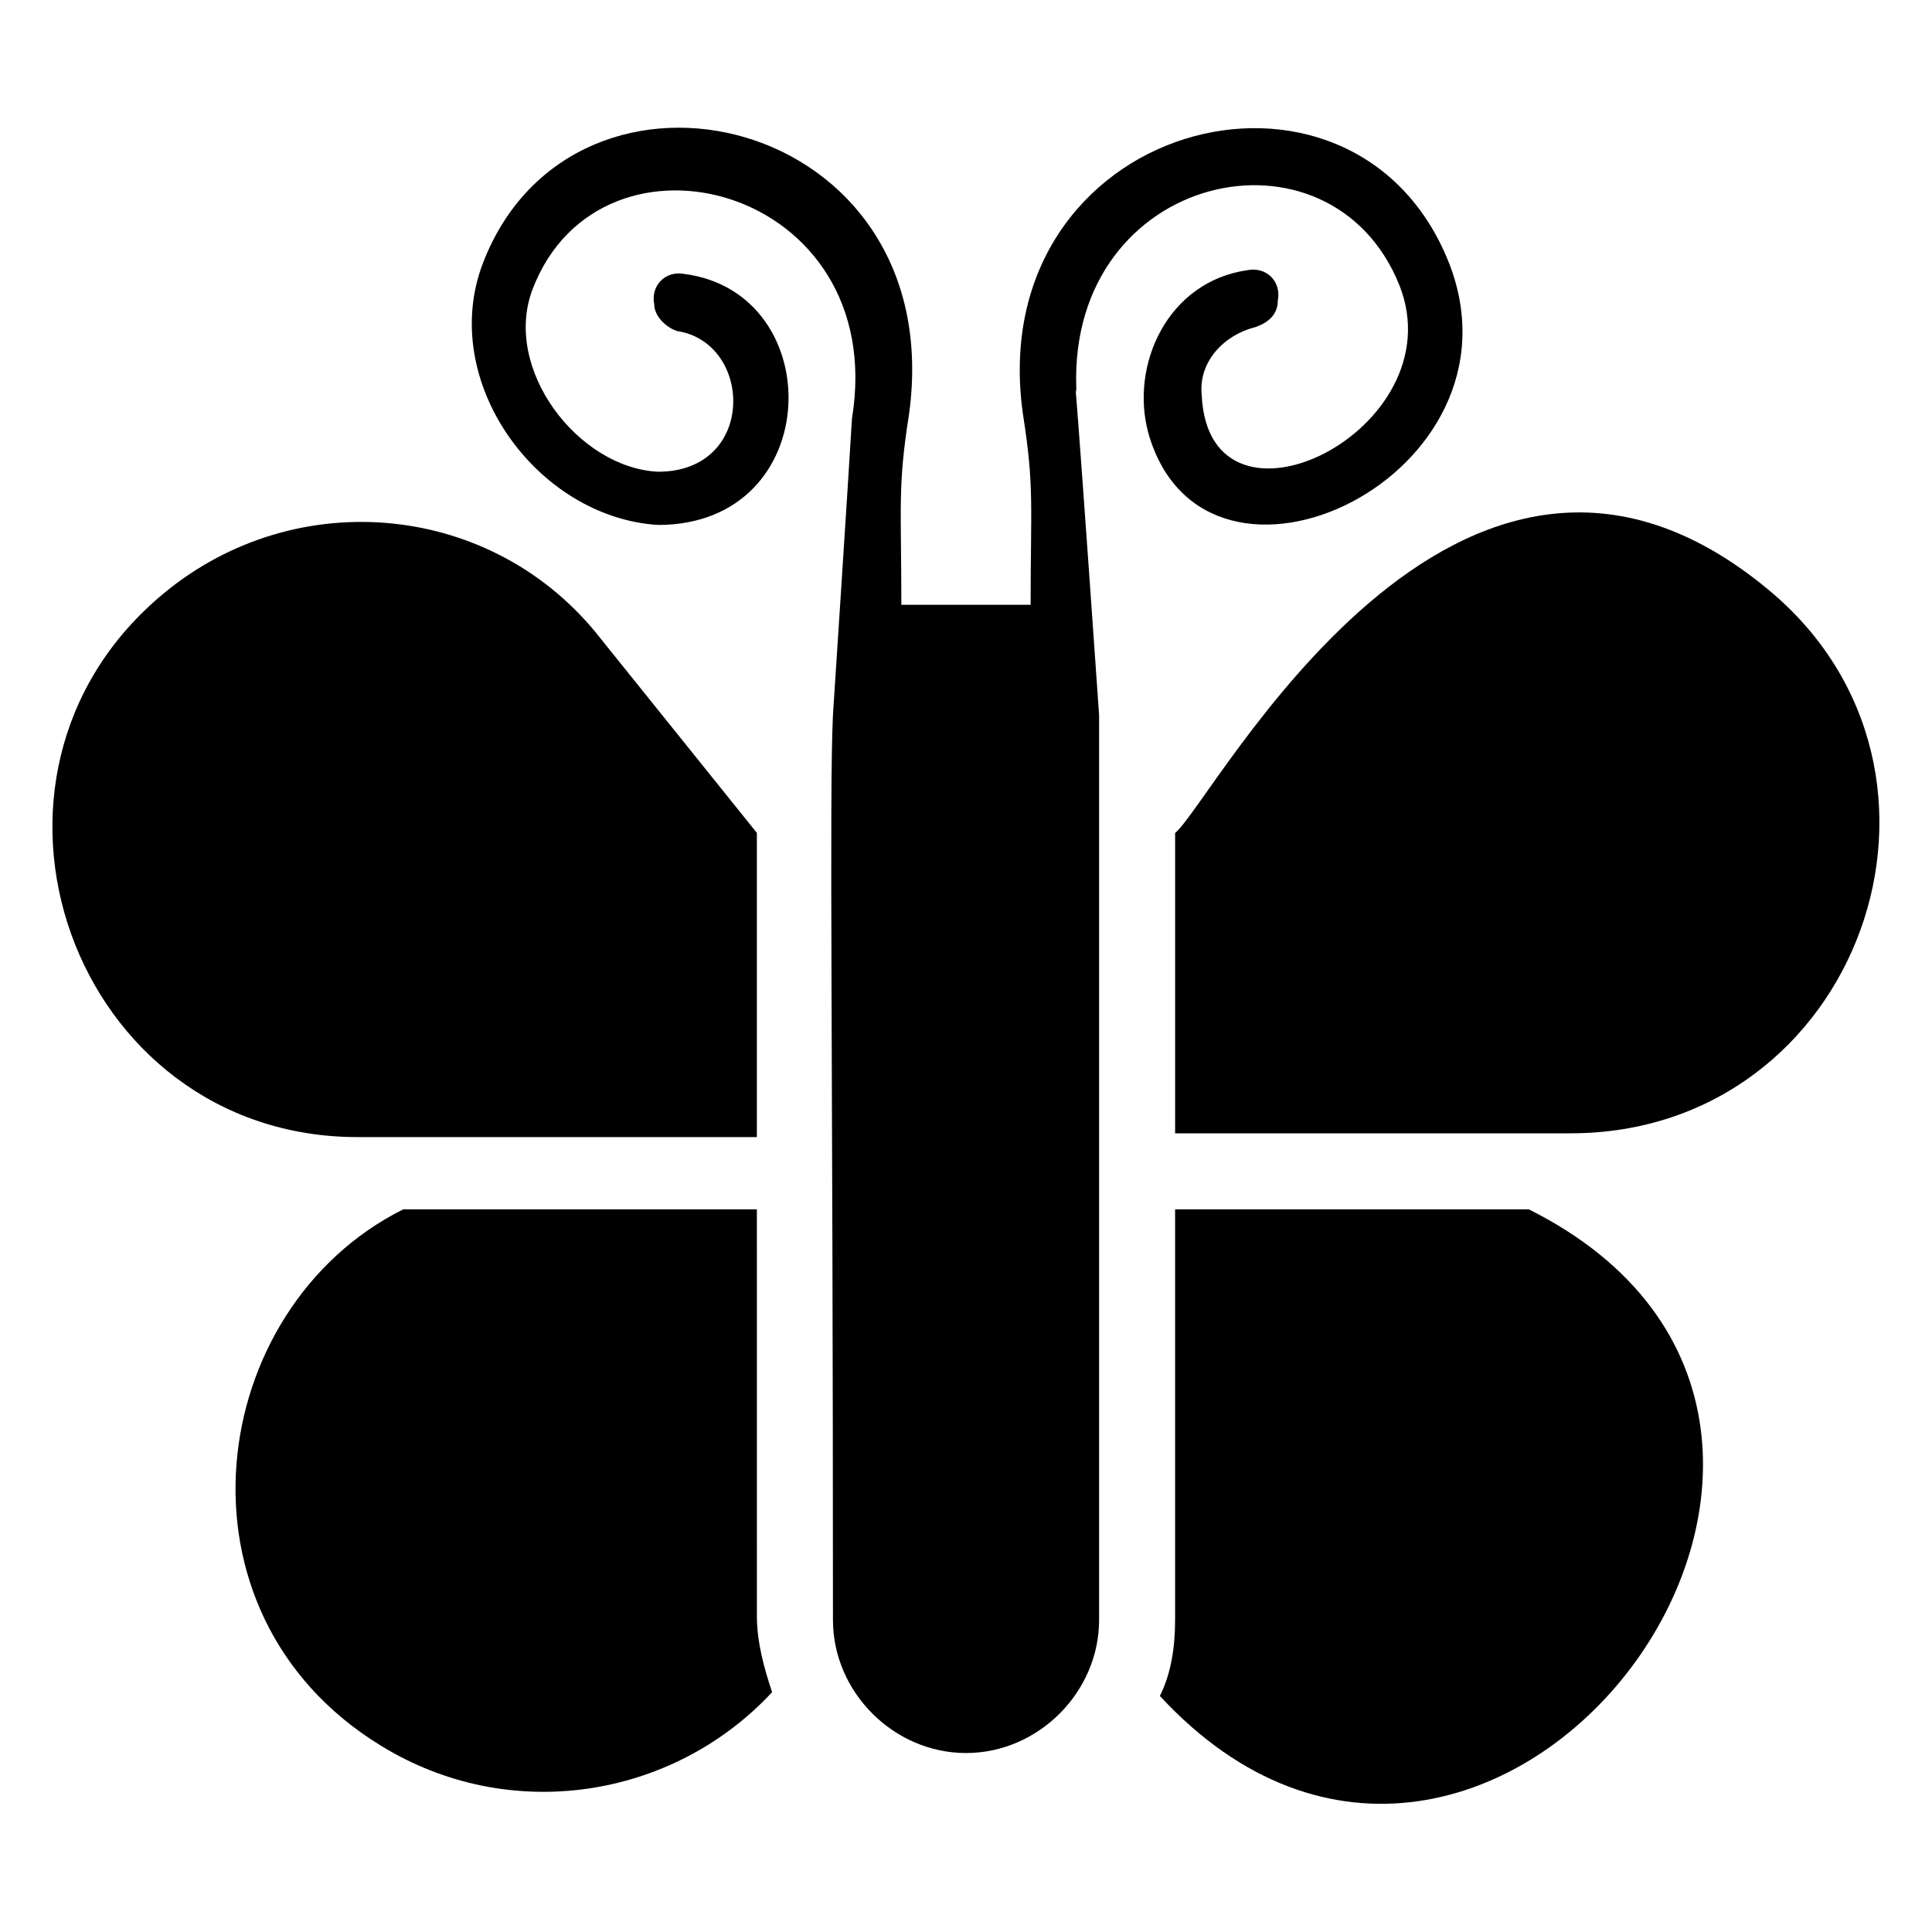
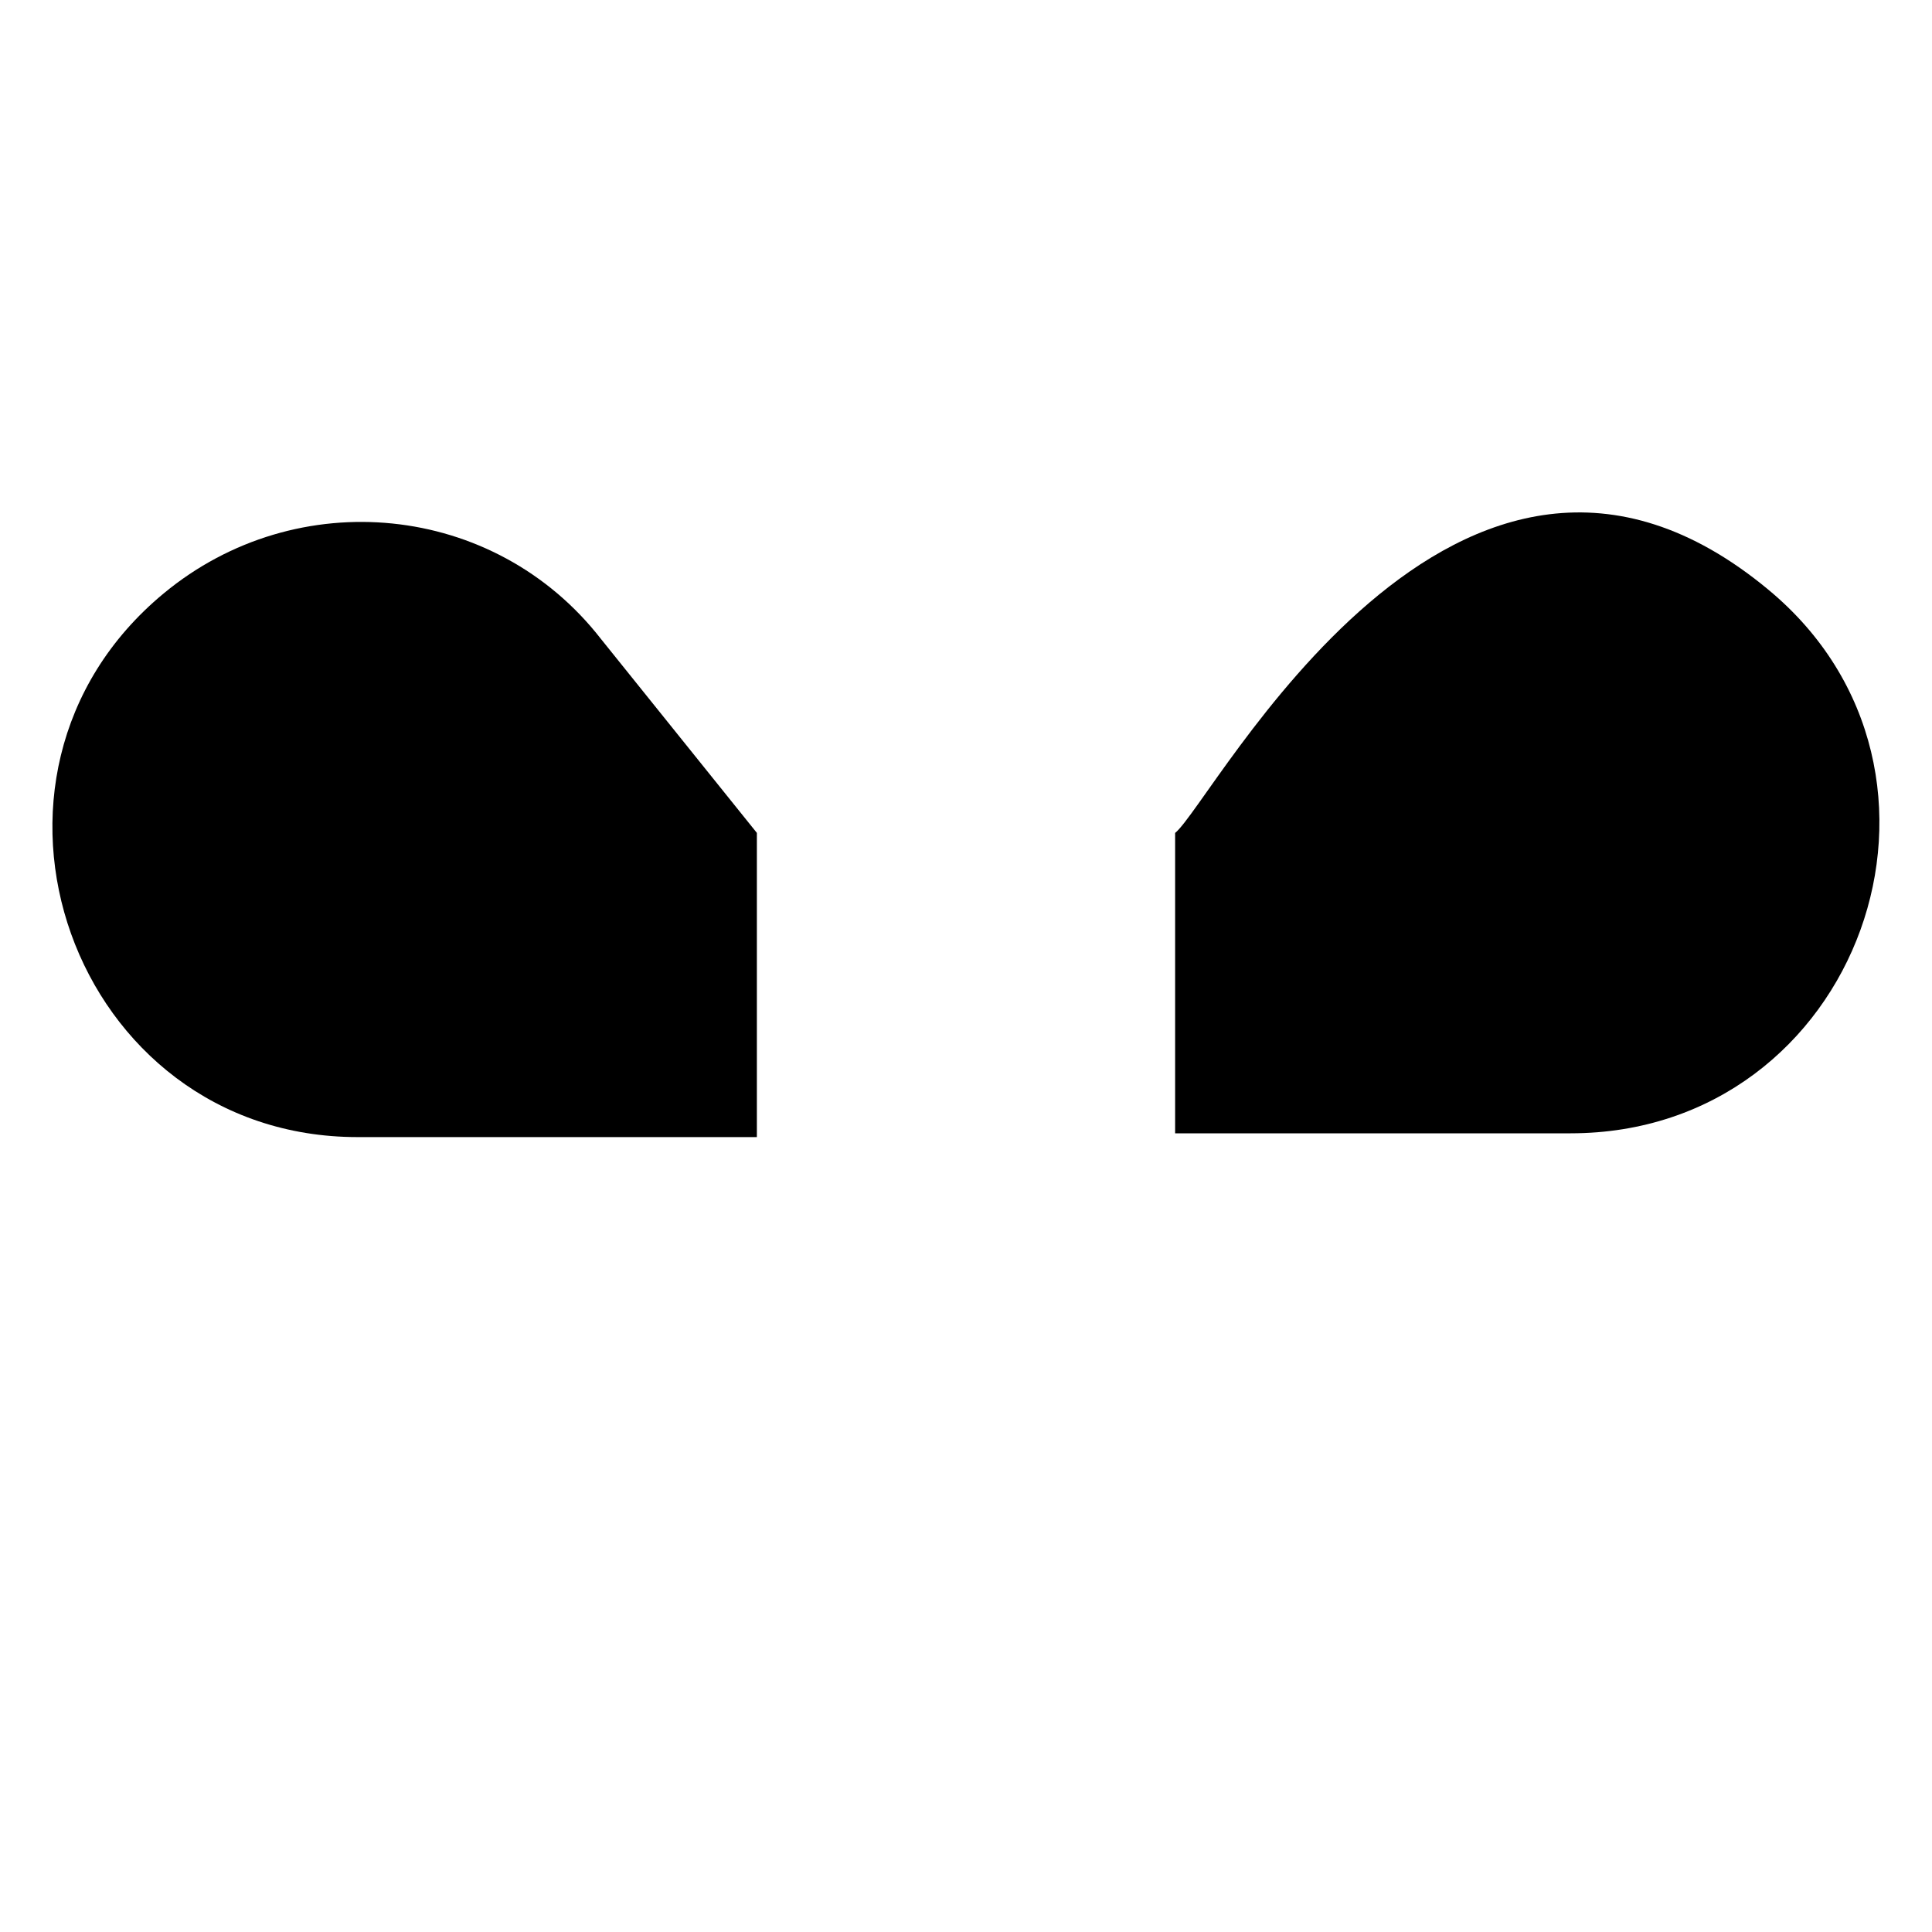
<svg xmlns="http://www.w3.org/2000/svg" fill="#000000" width="800px" height="800px" version="1.1" viewBox="144 144 512 512">
  <g>
-     <path d="m344.58 464.48h-93.707c-52.395 26.199-63.48 106.81-6.047 142.07 34.258 21.16 77.586 14.105 103.79-14.105-2.016-6.047-4.031-13.098-4.031-20.152z" />
    <path d="m344.58 444.33v-79.602l-41.312-51.387c-28.215-36.273-80.609-41.312-115.88-12.09-58.441 48.367-24.184 144.09 51.387 144.09l105.8-0.004z" />
    <path d="m612.61 300.25c-82.625-68.52-147.11 56.426-157.19 64.488v79.602h104.79c76.578-0.004 110.84-95.727 52.395-144.09z" />
-     <path d="m549.12 464.48h-93.707v108.82c0 7.055-1.008 14.105-4.031 20.152 87.664 94.715 212.61-71.539 97.738-128.98z" />
-     <path d="m527.96 213.59c-25.191-63.48-123.94-37.281-112.85 40.305 3.023 19.145 2.016 24.184 2.016 50.383h-34.258c0-26.199-1.008-31.234 2.016-50.383 11.082-79.602-88.672-102.78-112.85-40.305-12.09 31.234 14.105 67.512 46.352 69.527 44.336 0 45.344-61.465 7.055-66.504-5.039-1.008-9.07 3.023-8.062 8.062 0 3.023 3.023 6.047 6.047 7.055 20.152 3.023 21.16 37.281-5.039 37.281-21.16-1.008-41.312-27.207-33.25-48.367 18.137-47.359 94.715-27.207 84.641 34.258-1.008 17.129-5.039 78.594-5.039 78.594-1.008 22.168 0 87.664 0 239.81 0 19.145 16.121 35.266 35.266 35.266 19.145 0 35.266-16.121 35.266-35.266v-239.81c-8.062-115.88-6.047-79.602-6.047-86.656-2.016-57.434 67.512-72.547 85.648-27.207 15.113 38.289-50.383 70.535-52.395 29.223-1.008-9.07 6.047-16.121 14.105-18.137 3.023-1.008 6.047-3.023 6.047-7.055 1.008-5.039-3.023-9.07-8.062-8.062-21.16 3.023-31.234 25.191-26.199 43.328 15.109 52.398 101.77 11.086 79.598-45.34z" />
  </g>
</svg>